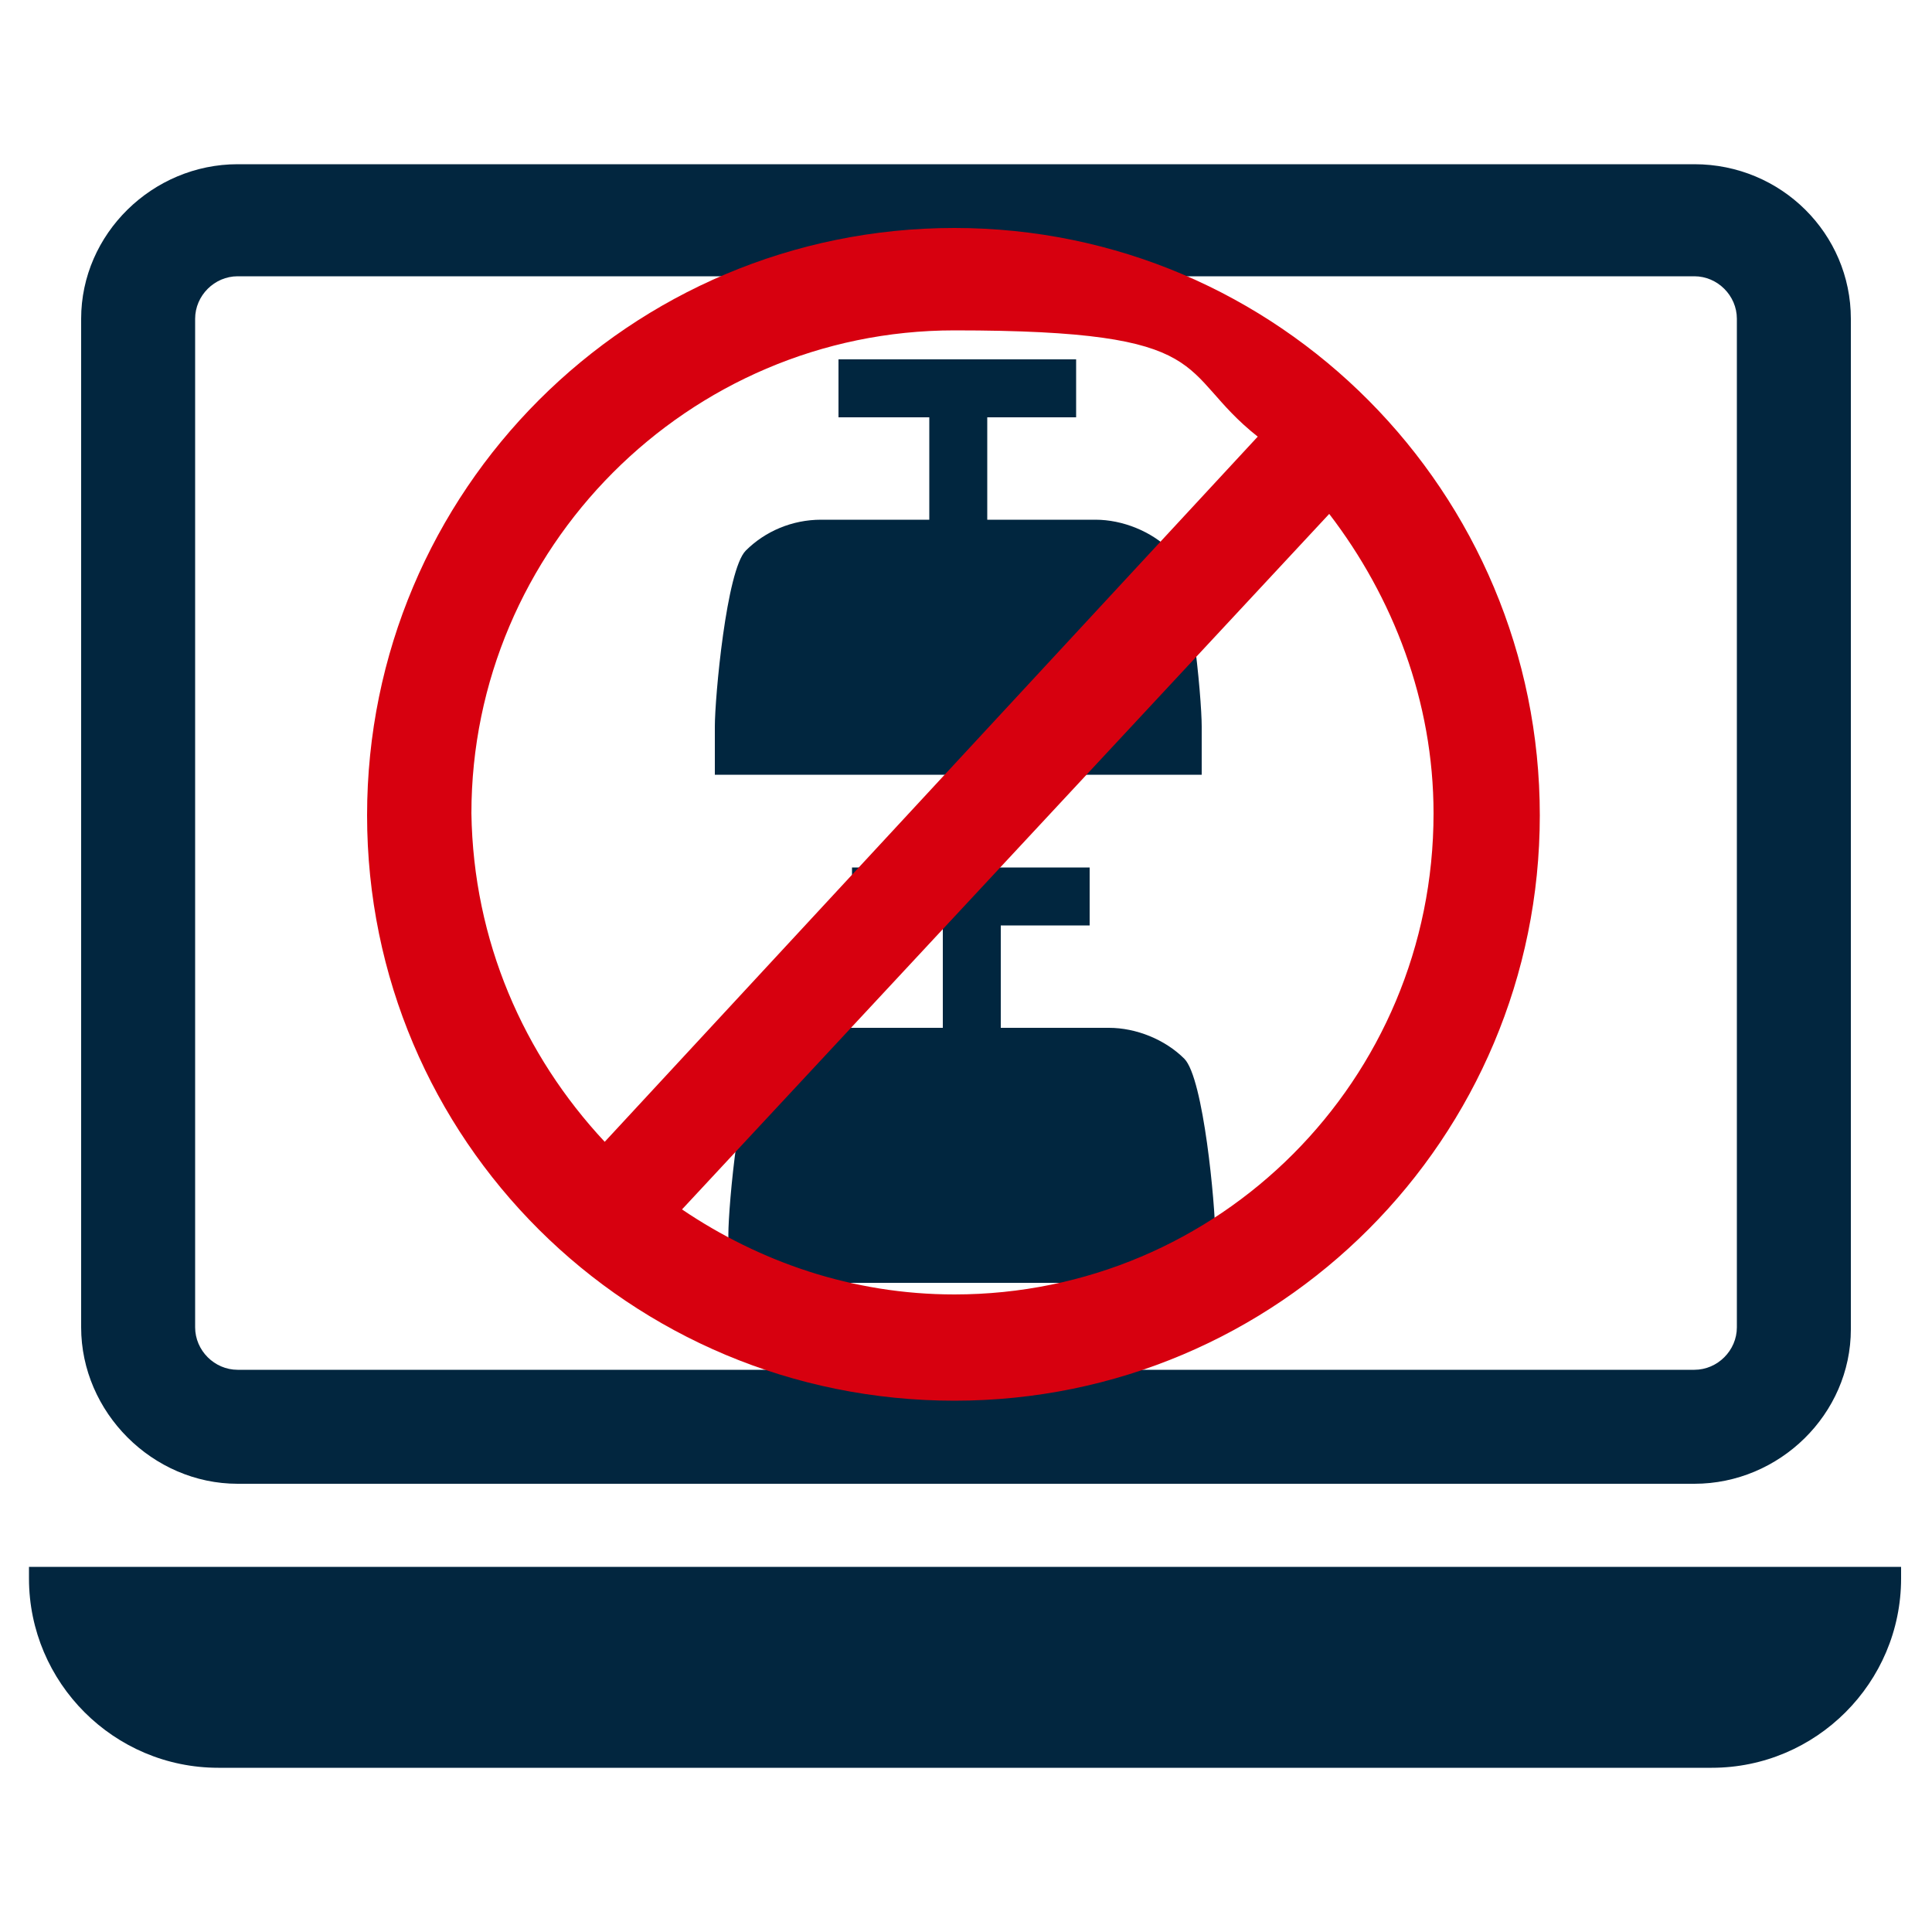
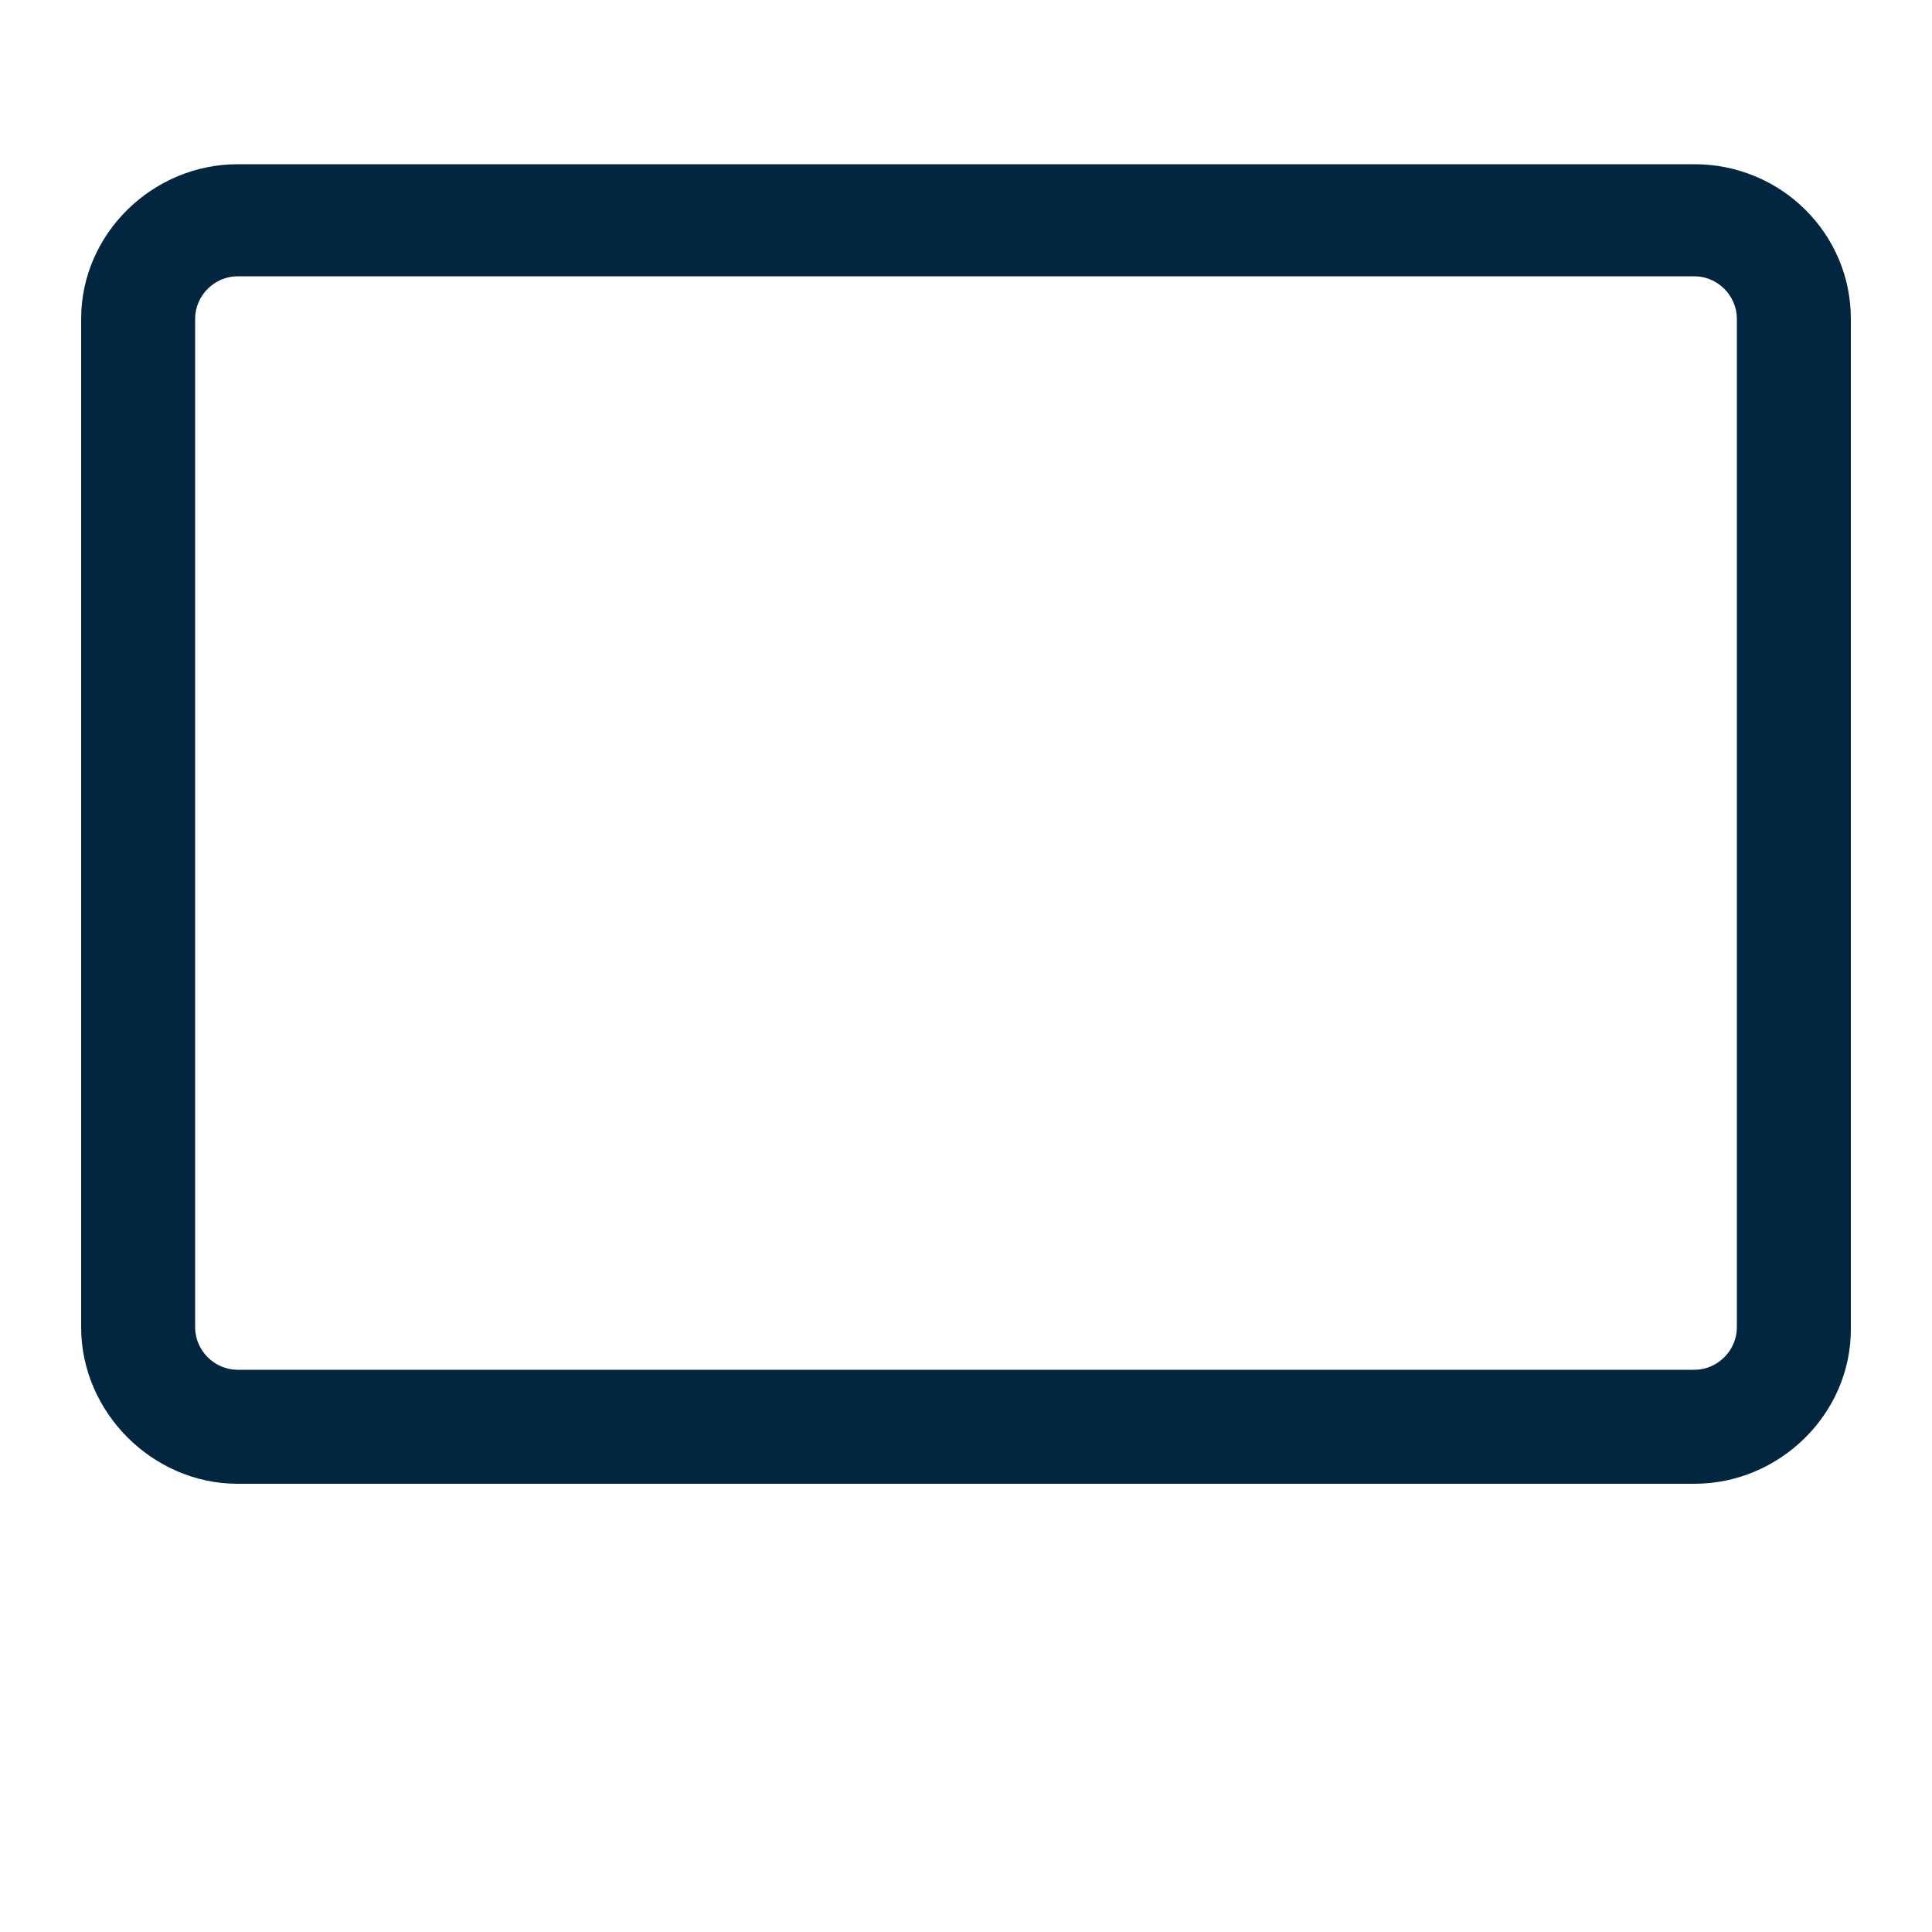
<svg xmlns="http://www.w3.org/2000/svg" id="_レイヤー" data-name="レイヤー" version="1.1" viewBox="0 0 100 100">
  <defs>
    <style>
      .cls-1 {
        fill: #01263f;
      }

      .cls-1, .cls-2, .cls-3 {
        stroke-width: 0px;
      }

      .cls-2 {
        fill: #d7000f;
      }

      .cls-3 {
        fill: #02263f;
      }
    </style>
  </defs>
  <path class="cls-3" d="M12.3,76.8h75.4c4.4,0,8.1-3.6,8.1-8V16.5c0-4.4-3.6-8-8.1-8H12.3c-4.4,0-8.1,3.6-8.1,8v52.2c0,4.4,3.7,8.1,8.1,8.1ZM10.1,16.5c0-1.2,1-2.2,2.2-2.2h75.4c1.2,0,2.2,1,2.2,2.2v52.2c0,1.2-1,2.2-2.2,2.2H12.3c-1.2,0-2.2-1-2.2-2.2V16.5Z" />
-   <path class="cls-3" d="M1.5,81.1v.6c0,5.4,4.4,9.8,9.8,9.8h77.3c5.4,0,9.8-4.4,9.8-9.8v-.6H1.5Z" />
-   <path class="cls-1" d="M56.7,26.9h-5.6v-5.3h1.1c.7,0,3.5,0,3.5,0v-3s-12.3,0-12.3,0v3s2.8,0,3.6,0h1.1v5.3h-5.6c-1.5,0-2.9.6-3.9,1.6-1,1-1.6,7.6-1.6,9.1v2.5h25.2v-2.5c0-1.5-.6-8.1-1.6-9.1-1-1-2.5-1.6-3.9-1.6ZM57.4,53.2h-5.6v-5.3h1.1c.7,0,3.5,0,3.5,0v-3s-12.3,0-12.3,0v3s2.8,0,3.6,0h1.1v5.3h-5.6c-1.5,0-2.9.6-3.9,1.6-1,1-1.6,7.6-1.6,9.1v2.5h25.2v-2.5c0-1.5-.6-8.1-1.6-9.1-1-1-2.5-1.6-3.9-1.6Z" />
-   <path class="cls-2" d="M49.4,11.8c-16.8,0-30.4,13.6-30.4,30.4s13.6,30.3,30.4,30.3,30.3-13.6,30.3-30.3-13.5-30.4-30.3-30.4ZM24.4,42.1c0-13.7,11.2-25,25-25s11.4,2.1,15.7,5.5L31.3,59.1c-4.2-4.5-6.8-10.4-6.9-17h0ZM49.4,67c-5.3,0-10.1-1.7-14.1-4.4l33.5-36c3.3,4.3,5.4,9.7,5.4,15.5,0,13.8-11.1,24.9-24.8,24.9h0Z" />
</svg>